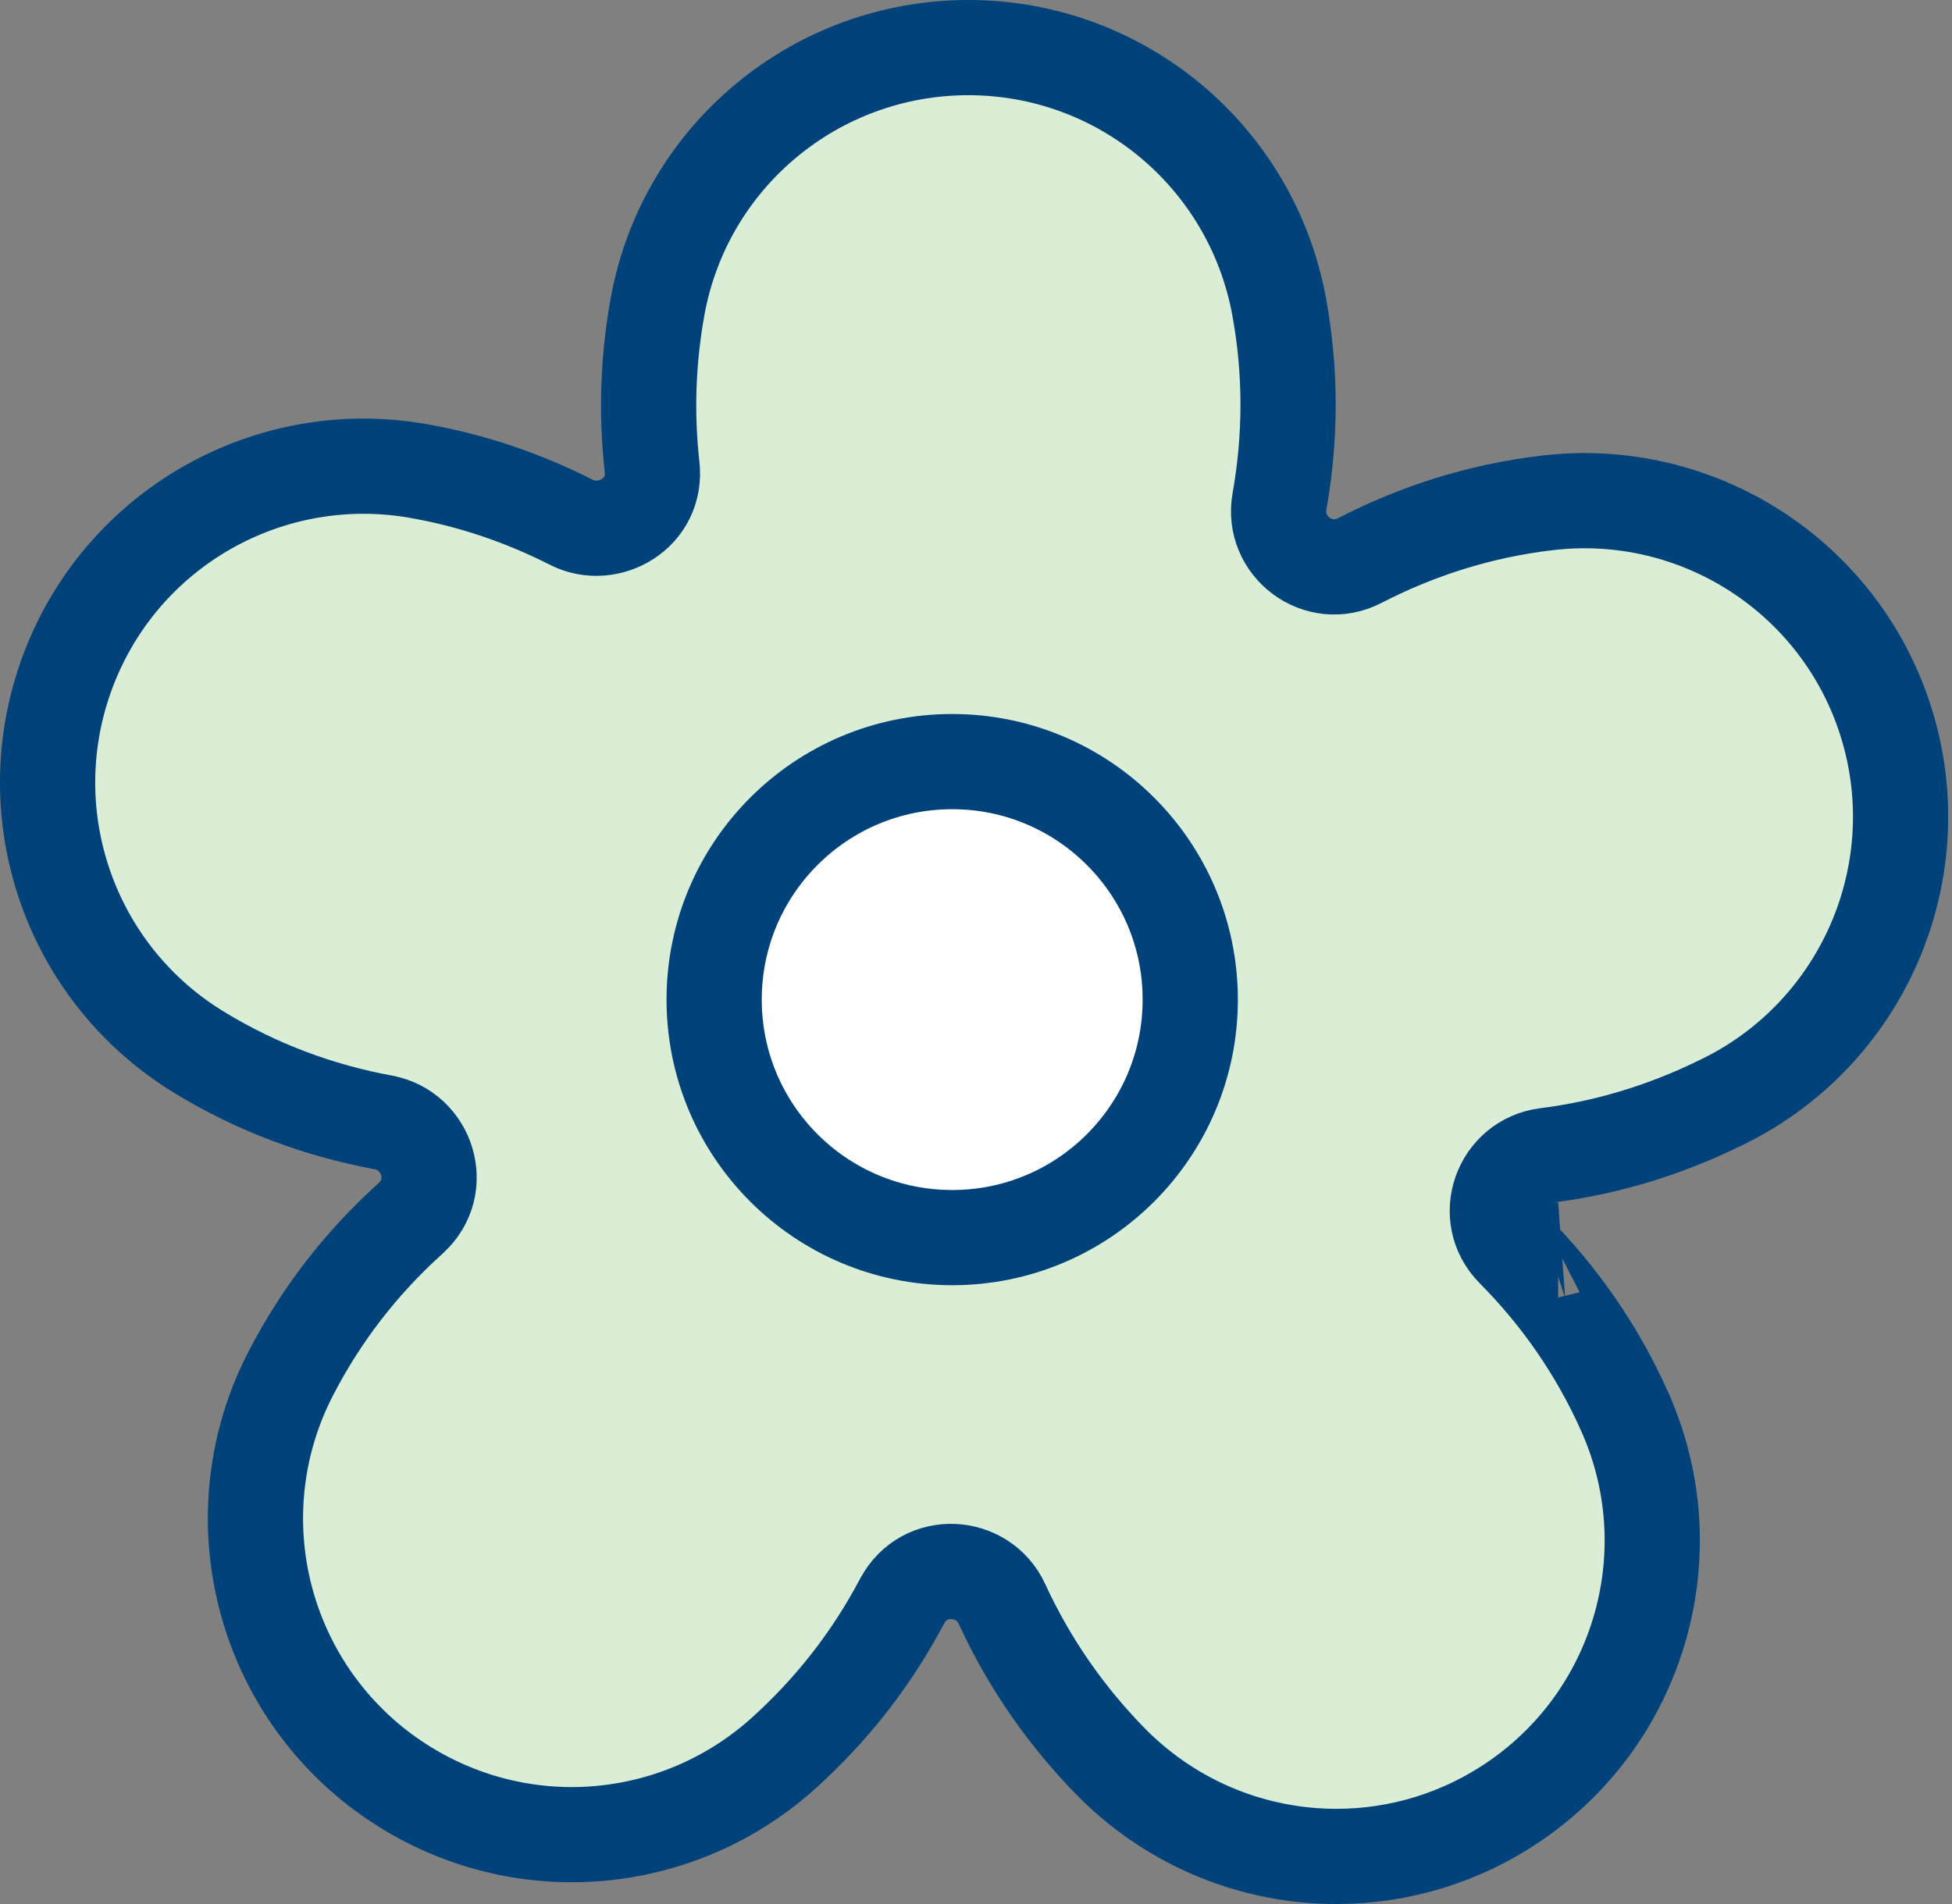
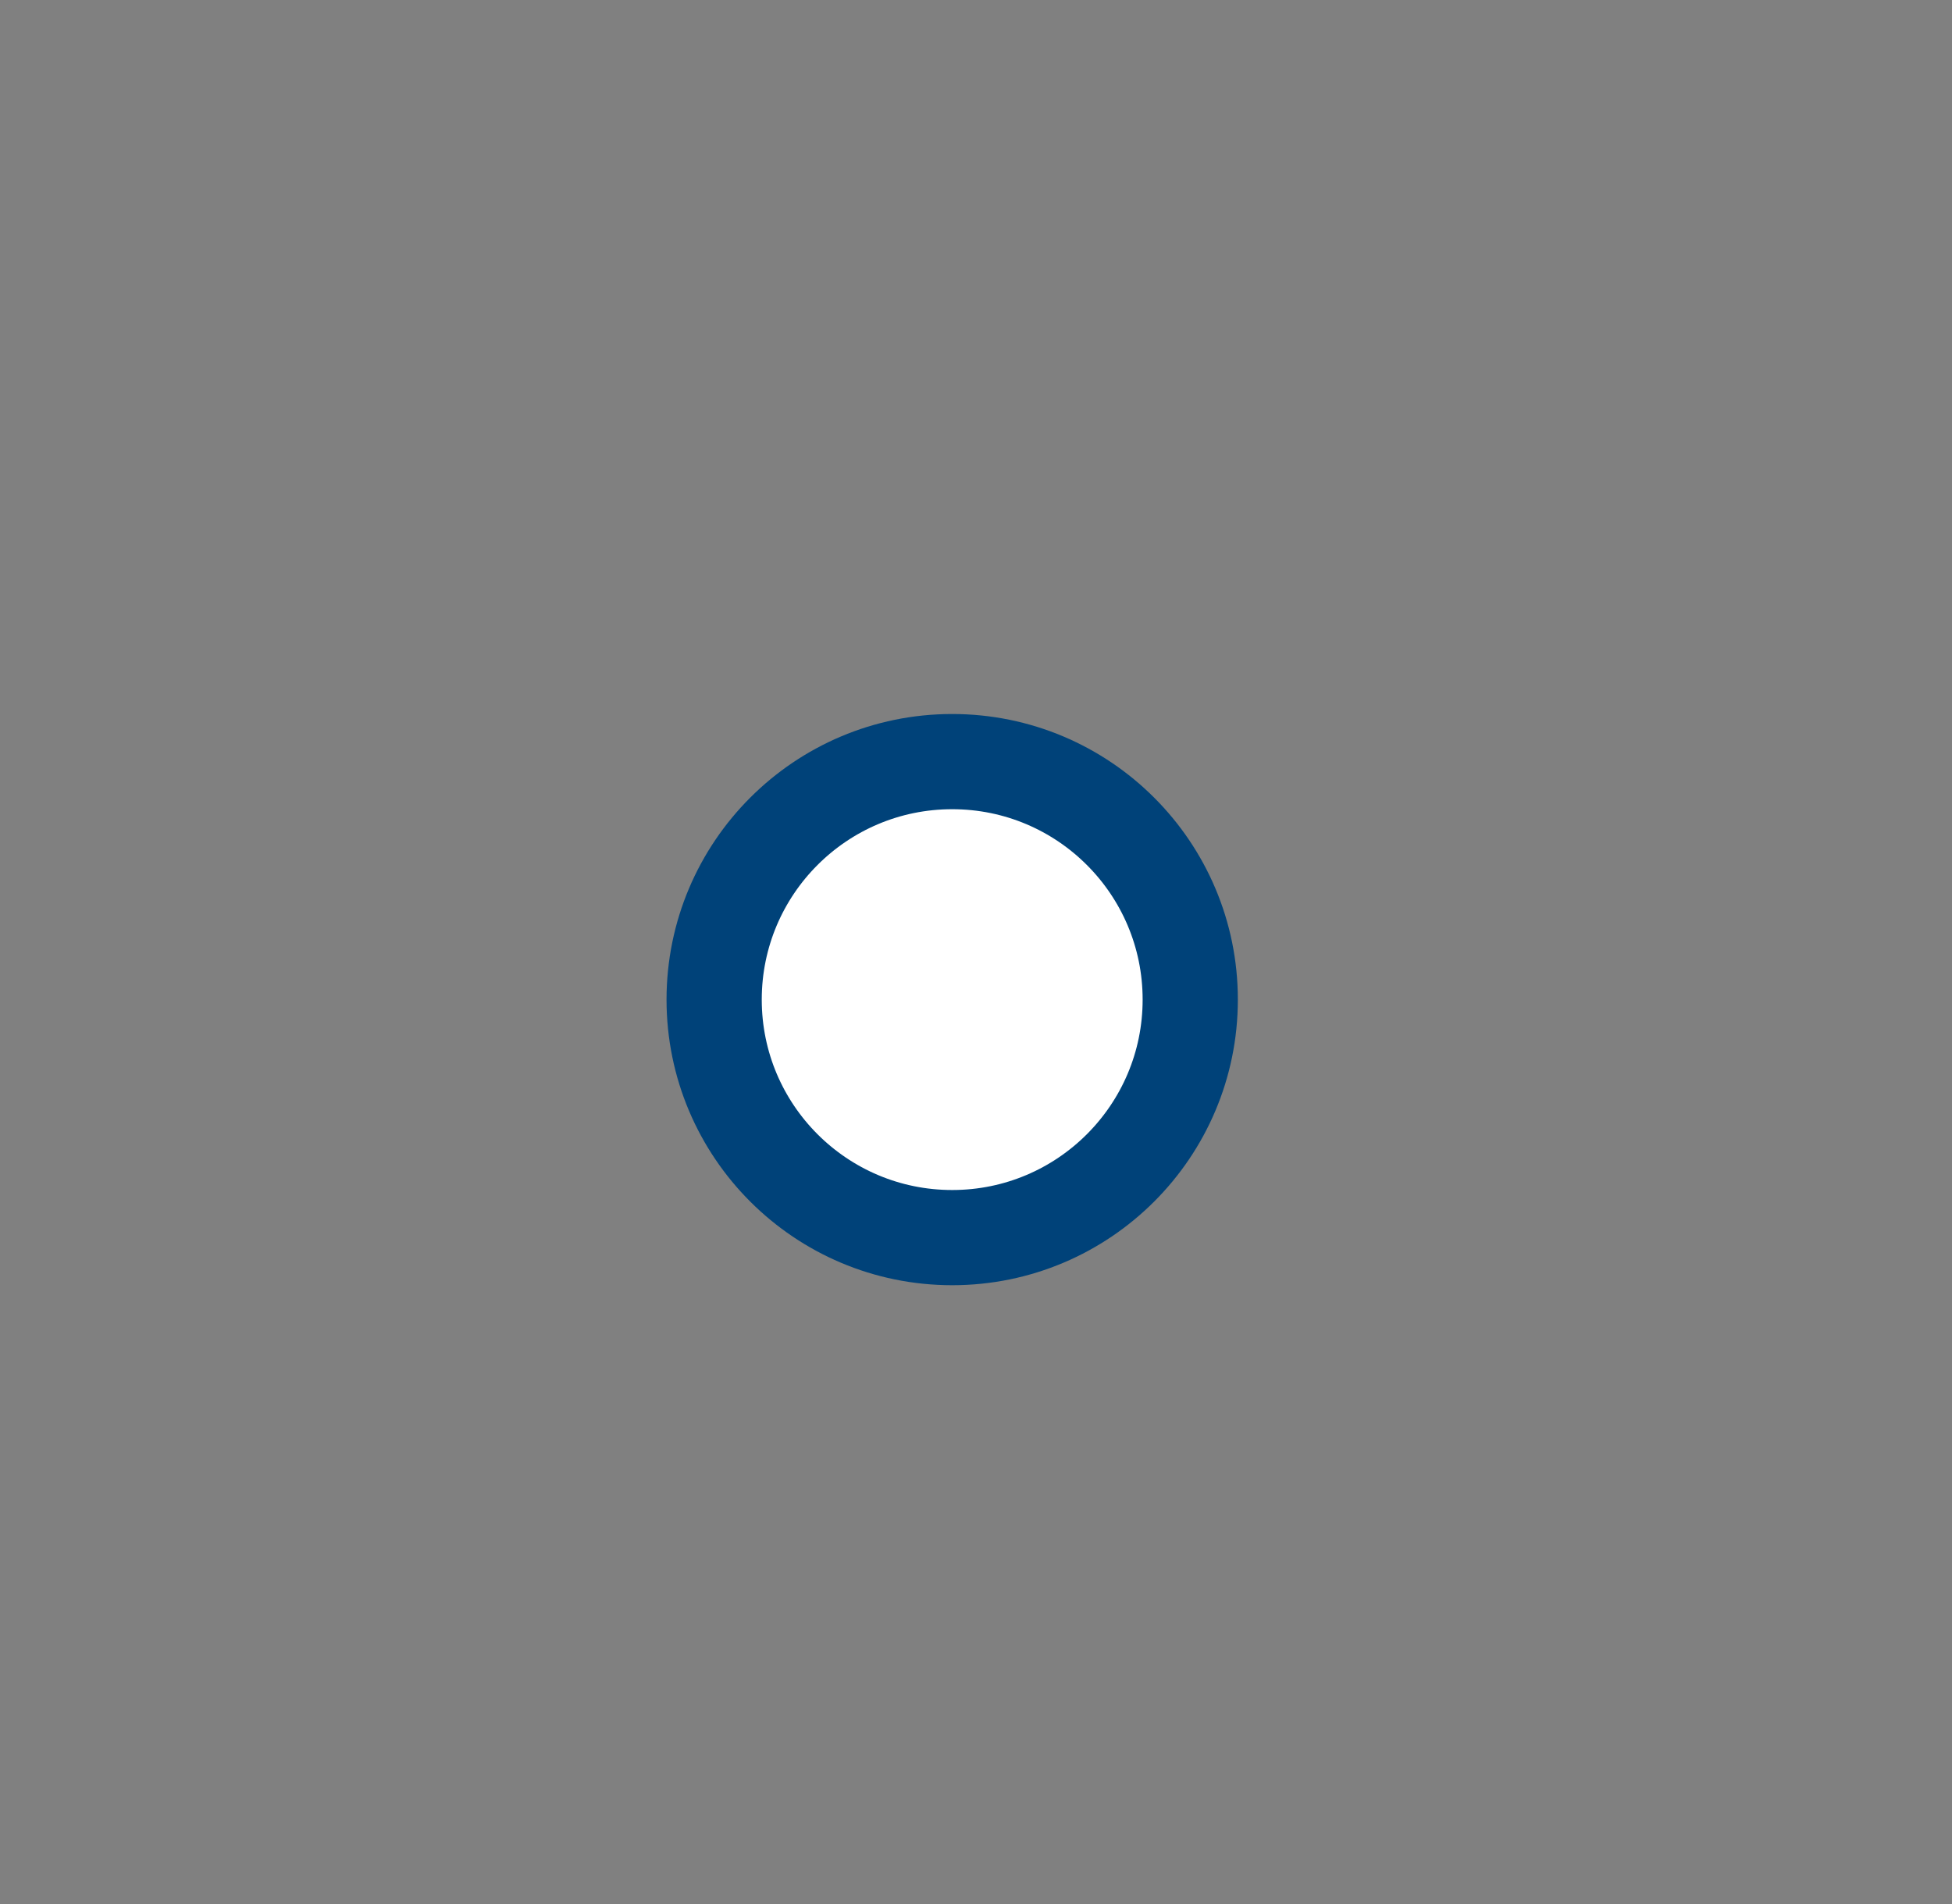
<svg xmlns="http://www.w3.org/2000/svg" width="41" height="40" viewBox="0 0 41 40" fill="none">
  <rect x="0" y="0" width="41" height="40" fill="#808080" stroke="none" />
-   <path d="M32.469 10.568L32.472 10.568C35.655 10.178 38.662 12.119 39.617 15.177C40.573 18.233 39.207 21.542 36.385 23.044C35.15 23.684 33.844 24.102 32.482 24.273C31.526 24.389 31.096 25.558 31.794 26.259C32.767 27.24 33.544 28.366 34.112 29.626L34.112 29.628C35.435 32.546 34.48 35.993 31.849 37.816C30.7 38.611 29.386 39 28.07 39C26.359 39 24.67 38.34 23.381 37.06C22.407 36.077 21.621 34.948 21.045 33.695L21.043 33.69C20.645 32.839 19.417 32.758 18.95 33.634L18.948 33.637C18.302 34.859 17.462 35.932 16.426 36.86C15.168 37.978 13.588 38.543 12.008 38.543C10.569 38.543 9.136 38.074 7.926 37.138C5.398 35.166 4.635 31.676 6.119 28.832L6.12 28.83C6.758 27.602 7.597 26.521 8.626 25.594L8.626 25.594L8.632 25.588C9.362 24.919 8.973 23.752 8.056 23.581L8.053 23.58C6.696 23.33 5.407 22.848 4.228 22.135L4.224 22.132C1.476 20.486 0.298 17.113 1.424 14.104C2.549 11.098 5.657 9.333 8.812 9.899L8.815 9.9C9.914 10.094 10.988 10.458 12.004 10.974L12.003 10.974L12.009 10.977C12.781 11.363 13.811 10.784 13.695 9.798C13.571 8.678 13.61 7.551 13.812 6.438C14.385 3.287 17.133 1 20.339 1C23.544 1 26.285 3.285 26.867 6.439C27.116 7.8 27.116 9.167 26.875 10.531C26.704 11.474 27.695 12.23 28.567 11.773C29.791 11.142 31.104 10.731 32.469 10.568ZM32.721 26.259L32.728 26.258C32.726 26.258 32.723 26.258 32.721 26.259Z" fill="#DAEED6" stroke="#004279" stroke-width="2" />
  <circle cx="20" cy="21" r="5" fill="white" stroke="#004279" stroke-width="2" />
</svg>